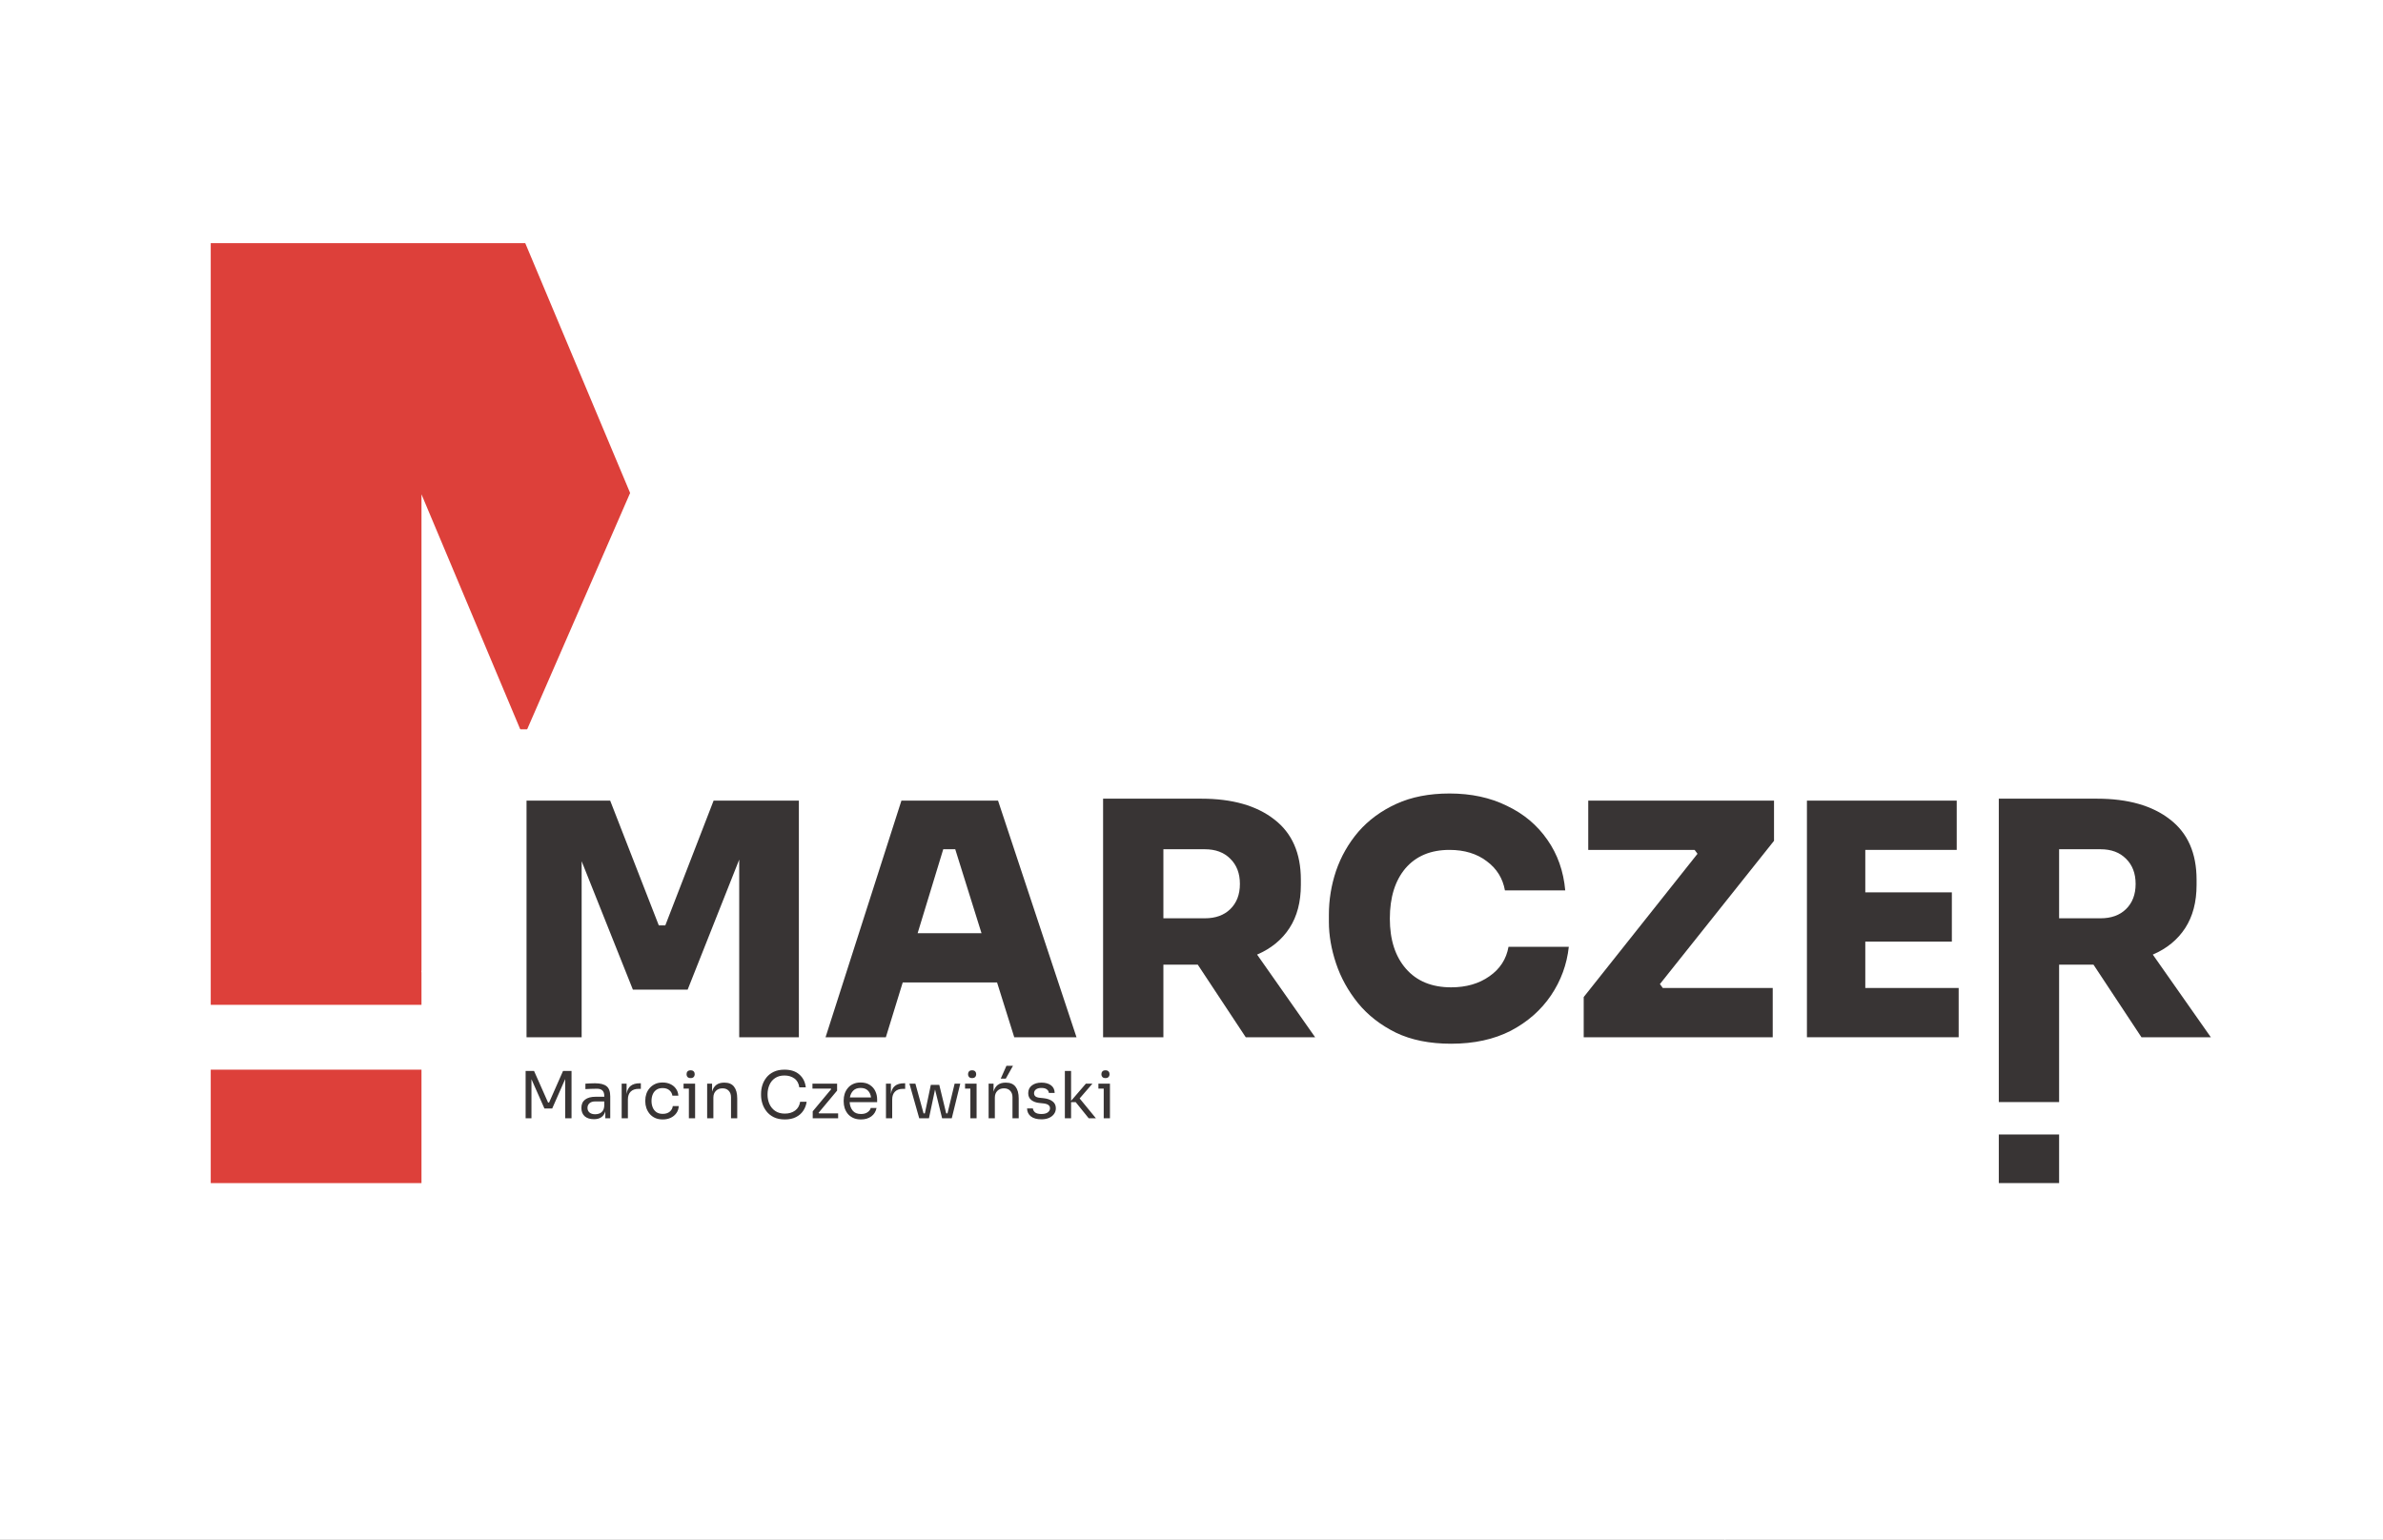
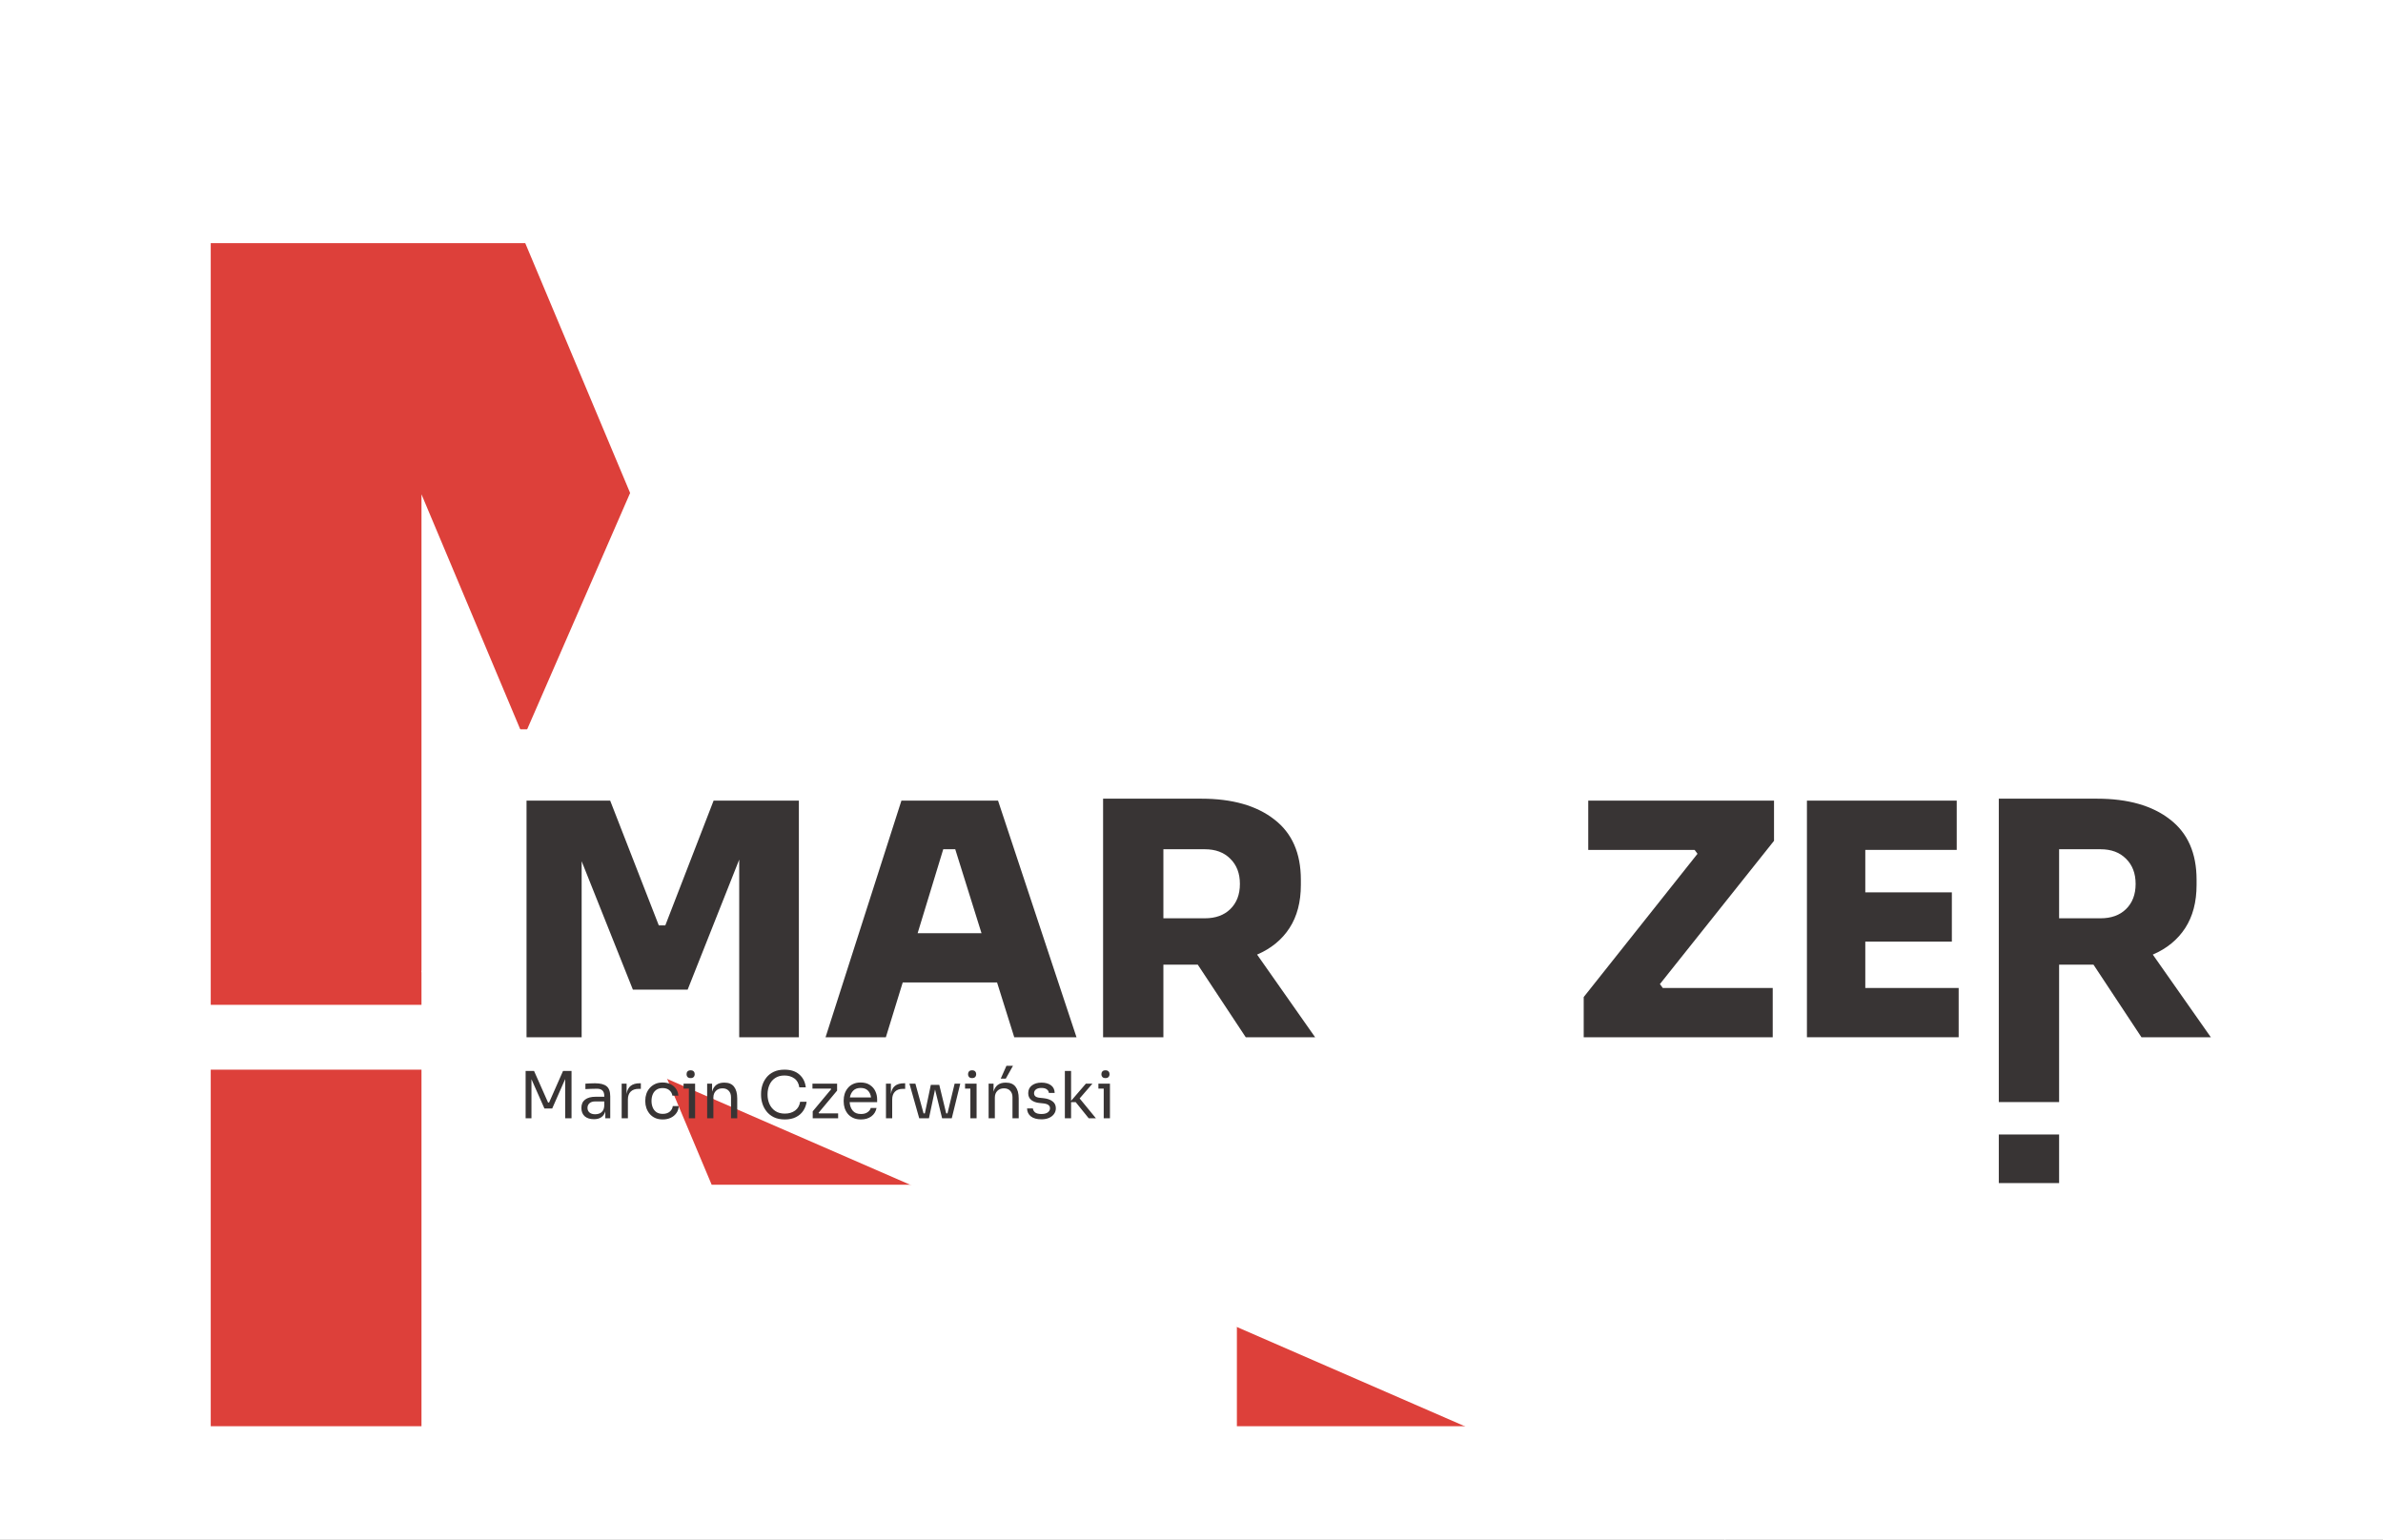
<svg xmlns="http://www.w3.org/2000/svg" width="147" height="95" viewBox="0 0 147 95" fill="none">
  <rect x="0" y="0" width="147" height="95" fill="#808080" stroke="none" />
  <g clip-path="url(#clip0)">
    <rect width="147" height="95" fill="white" />
    <path d="M13 88V15H32.4L50.7 58.6H52.5L70.7 15H90.4V88H76.3V30.2L58.4 73.1H43.9L26 30.5V88H13Z" fill="#DD403A" />
    <rect x="79.555" y="-63" width="87.727" height="134.128" transform="rotate(23.534 79.555 -63)" fill="white" />
    <rect y="62" width="68" height="4" fill="white" />
-     <rect x="28" y="63" width="102" height="31" fill="white" />
    <path d="M32.424 69V66.08H32.944L33.808 68.028H33.872L34.732 66.08H35.256V69H34.864V66.58L34.064 68.396H33.584L32.784 66.588V69H32.424ZM36.64 69.056C36.397 69.056 36.206 68.996 36.068 68.876C35.932 68.753 35.864 68.581 35.864 68.36C35.864 68.133 35.94 67.963 36.092 67.848C36.244 67.731 36.458 67.672 36.736 67.672H37.276V67.62C37.276 67.324 37.126 67.176 36.828 67.176C36.705 67.176 36.577 67.179 36.444 67.184C36.31 67.189 36.2 67.195 36.112 67.2V66.864C36.197 66.856 36.292 66.851 36.396 66.848C36.502 66.843 36.604 66.84 36.7 66.84C37.028 66.84 37.266 66.9 37.416 67.02C37.568 67.14 37.644 67.349 37.644 67.648V69H37.34V68.576C37.244 68.896 37.01 69.056 36.64 69.056ZM36.72 68.752C36.81 68.752 36.897 68.736 36.98 68.704C37.062 68.669 37.13 68.613 37.184 68.536C37.24 68.456 37.27 68.347 37.276 68.208V67.96H36.72C36.565 67.96 36.446 67.997 36.364 68.072C36.281 68.147 36.24 68.243 36.24 68.36C36.24 68.477 36.281 68.572 36.364 68.644C36.446 68.716 36.565 68.752 36.72 68.752ZM38.349 69V66.864H38.653V67.504C38.684 67.275 38.769 67.107 38.904 67C39.041 66.893 39.226 66.84 39.461 66.84H39.532V67.184H39.397C39.183 67.184 39.019 67.241 38.904 67.356C38.79 67.468 38.733 67.631 38.733 67.844V69H38.349ZM40.882 69.072C40.698 69.072 40.538 69.04 40.402 68.976C40.268 68.912 40.158 68.827 40.07 68.72C39.982 68.611 39.915 68.491 39.87 68.36C39.827 68.229 39.806 68.099 39.806 67.968V67.896C39.806 67.76 39.827 67.627 39.87 67.496C39.915 67.365 39.982 67.248 40.07 67.144C40.16 67.037 40.272 66.952 40.406 66.888C40.539 66.824 40.695 66.792 40.874 66.792C41.052 66.792 41.212 66.825 41.354 66.892C41.498 66.959 41.612 67.053 41.698 67.176C41.786 67.296 41.835 67.439 41.846 67.604H41.478C41.459 67.471 41.398 67.36 41.294 67.272C41.19 67.181 41.05 67.136 40.874 67.136C40.722 67.136 40.595 67.171 40.494 67.24C40.392 67.309 40.316 67.404 40.266 67.524C40.215 67.644 40.19 67.78 40.19 67.932C40.19 68.079 40.215 68.213 40.266 68.336C40.316 68.456 40.392 68.552 40.494 68.624C40.598 68.693 40.727 68.728 40.882 68.728C41.06 68.728 41.204 68.683 41.314 68.592C41.423 68.499 41.486 68.384 41.502 68.248H41.87C41.862 68.416 41.812 68.561 41.722 68.684C41.634 68.807 41.516 68.903 41.37 68.972C41.226 69.039 41.063 69.072 40.882 69.072ZM42.603 66.52C42.518 66.52 42.454 66.497 42.411 66.452C42.371 66.407 42.351 66.349 42.351 66.28C42.351 66.211 42.371 66.153 42.411 66.108C42.454 66.063 42.518 66.04 42.603 66.04C42.689 66.04 42.751 66.063 42.791 66.108C42.834 66.153 42.855 66.211 42.855 66.28C42.855 66.349 42.834 66.407 42.791 66.452C42.751 66.497 42.689 66.52 42.603 66.52ZM42.495 69V67.168H42.167V66.864H42.879V69H42.495ZM43.622 69V66.864H43.926V67.36C43.974 67.179 44.059 67.04 44.182 66.944C44.307 66.848 44.47 66.8 44.67 66.8H44.686C44.955 66.8 45.154 66.884 45.282 67.052C45.413 67.22 45.478 67.463 45.478 67.78V69H45.094V67.7C45.094 67.535 45.047 67.403 44.954 67.304C44.861 67.203 44.733 67.152 44.57 67.152C44.402 67.152 44.266 67.204 44.162 67.308C44.058 67.412 44.006 67.551 44.006 67.724V69H43.622ZM48.415 69.072C48.148 69.072 47.92 69.025 47.731 68.932C47.544 68.839 47.393 68.717 47.279 68.568C47.164 68.419 47.08 68.257 47.027 68.084C46.973 67.908 46.947 67.739 46.947 67.576V67.488C46.947 67.312 46.973 67.136 47.027 66.96C47.083 66.784 47.168 66.624 47.283 66.48C47.397 66.336 47.547 66.22 47.731 66.132C47.915 66.044 48.135 66 48.391 66C48.78 66 49.087 66.1 49.311 66.3C49.537 66.497 49.669 66.761 49.707 67.092H49.307C49.272 66.844 49.169 66.66 48.999 66.54C48.831 66.42 48.628 66.36 48.391 66.36C48.161 66.36 47.968 66.413 47.811 66.52C47.656 66.624 47.54 66.765 47.463 66.944C47.385 67.12 47.347 67.317 47.347 67.536C47.347 67.744 47.385 67.937 47.463 68.116C47.543 68.295 47.661 68.439 47.819 68.548C47.979 68.657 48.177 68.712 48.415 68.712C48.665 68.712 48.876 68.649 49.047 68.524C49.217 68.399 49.321 68.217 49.359 67.98H49.759C49.732 68.18 49.664 68.363 49.555 68.528C49.448 68.693 49.299 68.825 49.107 68.924C48.917 69.023 48.687 69.072 48.415 69.072ZM50.134 69V68.572L51.274 67.204L51.25 67.168H50.118V66.864H51.638V67.292L50.494 68.664L50.522 68.696H51.702V69H50.134ZM53.112 69.072C52.925 69.072 52.764 69.04 52.628 68.976C52.492 68.912 52.381 68.828 52.296 68.724C52.211 68.617 52.147 68.499 52.104 68.368C52.064 68.237 52.044 68.104 52.044 67.968V67.896C52.044 67.757 52.064 67.623 52.104 67.492C52.147 67.361 52.211 67.244 52.296 67.14C52.381 67.033 52.489 66.949 52.62 66.888C52.753 66.824 52.909 66.792 53.088 66.792C53.32 66.792 53.511 66.843 53.66 66.944C53.812 67.043 53.924 67.171 53.996 67.328C54.071 67.485 54.108 67.653 54.108 67.832V68.004H52.412C52.425 68.215 52.488 68.389 52.6 68.528C52.712 68.667 52.883 68.736 53.112 68.736C53.28 68.736 53.416 68.699 53.52 68.624C53.627 68.549 53.691 68.463 53.712 68.364H54.072C54.027 68.585 53.919 68.759 53.748 68.884C53.577 69.009 53.365 69.072 53.112 69.072ZM53.088 67.128C52.896 67.128 52.745 67.183 52.636 67.292C52.527 67.399 52.457 67.54 52.428 67.716H53.732C53.708 67.535 53.643 67.392 53.536 67.288C53.429 67.181 53.28 67.128 53.088 67.128ZM54.653 69V66.864H54.957V67.504C54.989 67.275 55.073 67.107 55.209 67C55.345 66.893 55.531 66.84 55.765 66.84H55.837V67.184H55.701C55.488 67.184 55.324 67.241 55.209 67.356C55.094 67.468 55.037 67.631 55.037 67.844V69H54.653ZM56.704 69L56.1 66.864H56.468L56.972 68.696H57.052L57.42 66.936H57.94L58.368 68.696H58.448L58.888 66.864H59.236L58.712 69H58.116L57.68 67.224L57.304 69H56.704ZM59.967 66.52C59.881 66.52 59.817 66.497 59.775 66.452C59.735 66.407 59.715 66.349 59.715 66.28C59.715 66.211 59.735 66.153 59.775 66.108C59.817 66.063 59.881 66.04 59.967 66.04C60.052 66.04 60.115 66.063 60.155 66.108C60.197 66.153 60.219 66.211 60.219 66.28C60.219 66.349 60.197 66.407 60.155 66.452C60.115 66.497 60.052 66.52 59.967 66.52ZM59.859 69V67.168H59.531V66.864H60.243V69H59.859ZM60.985 69V66.864H61.289V67.36C61.337 67.179 61.422 67.04 61.545 66.944C61.67 66.848 61.833 66.8 62.033 66.8H62.049C62.319 66.8 62.517 66.884 62.645 67.052C62.776 67.22 62.841 67.463 62.841 67.78V69H62.457V67.7C62.457 67.535 62.41 67.403 62.317 67.304C62.224 67.203 62.096 67.152 61.933 67.152C61.765 67.152 61.629 67.204 61.525 67.308C61.421 67.412 61.369 67.551 61.369 67.724V69H60.985ZM61.733 66.552L62.085 65.76H62.489L62.045 66.552H61.733ZM64.244 69.064C63.964 69.064 63.746 69.004 63.592 68.884C63.44 68.764 63.361 68.6 63.356 68.392H63.716C63.721 68.475 63.762 68.553 63.84 68.628C63.92 68.7 64.054 68.736 64.244 68.736C64.414 68.736 64.545 68.703 64.636 68.636C64.726 68.567 64.772 68.483 64.772 68.384C64.772 68.296 64.738 68.228 64.672 68.18C64.605 68.129 64.497 68.096 64.348 68.08L64.116 68.056C63.913 68.035 63.748 67.975 63.62 67.876C63.492 67.775 63.428 67.633 63.428 67.452C63.428 67.247 63.504 67.087 63.656 66.972C63.808 66.857 64.004 66.8 64.244 66.8C64.484 66.8 64.678 66.853 64.828 66.96C64.977 67.067 65.054 67.225 65.06 67.436H64.7C64.697 67.351 64.657 67.279 64.58 67.22C64.505 67.159 64.393 67.128 64.244 67.128C64.094 67.128 63.981 67.159 63.904 67.22C63.826 67.281 63.788 67.359 63.788 67.452C63.788 67.532 63.814 67.596 63.868 67.644C63.924 67.692 64.014 67.723 64.14 67.736L64.372 67.76C64.601 67.784 64.785 67.848 64.924 67.952C65.062 68.053 65.132 68.197 65.132 68.384C65.132 68.517 65.093 68.636 65.016 68.74C64.941 68.841 64.837 68.921 64.704 68.98C64.57 69.036 64.417 69.064 64.244 69.064ZM65.688 69V66.08H66.072V67.924L66.984 66.864H67.388L66.6 67.776L67.604 69H67.16L66.356 68.004H66.072V69H65.688ZM68.193 66.52C68.108 66.52 68.044 66.497 68.001 66.452C67.961 66.407 67.941 66.349 67.941 66.28C67.941 66.211 67.961 66.153 68.001 66.108C68.044 66.063 68.108 66.04 68.193 66.04C68.279 66.04 68.341 66.063 68.381 66.108C68.424 66.153 68.445 66.211 68.445 66.28C68.445 66.349 68.424 66.407 68.381 66.452C68.341 66.497 68.279 66.52 68.193 66.52ZM68.085 69V67.168H67.757V66.864H68.469V69H68.085Z" fill="#383434" />
    <path d="M32.48 64V49.4H37.64L40.64 57.1H41.04L44.02 49.4H49.28V64H45.6V53.04L42.42 61.06H39.04L35.88 53.14V64H32.48Z" fill="#383434" />
    <path d="M50.926 64L55.606 49.4H61.566L66.406 64H62.566L61.506 60.62H55.686L54.646 64H50.926ZM56.606 57.58H60.546L58.926 52.4H58.186L56.606 57.58Z" fill="#383434" />
    <path d="M68.046 64V49.28H74.106C76.013 49.28 77.513 49.707 78.606 50.56C79.7 51.4 80.246 52.64 80.246 54.28V54.6C80.246 55.653 80.013 56.54 79.546 57.26C79.08 57.98 78.413 58.527 77.546 58.9L81.126 64H76.846L73.886 59.52H71.766V64H68.046ZM74.326 52.4H71.766V56.66H74.326C74.98 56.66 75.5 56.473 75.886 56.1C76.286 55.713 76.486 55.193 76.486 54.54C76.486 53.887 76.286 53.367 75.886 52.98C75.5 52.593 74.98 52.4 74.326 52.4Z" fill="#383434" />
-     <path d="M89.515 64.4C88.195 64.4 87.061 64.173 86.115 63.72C85.168 63.253 84.388 62.647 83.775 61.9C83.162 61.14 82.708 60.32 82.415 59.44C82.121 58.56 81.975 57.707 81.975 56.88V56.44C81.975 55.52 82.121 54.62 82.415 53.74C82.722 52.847 83.181 52.04 83.795 51.32C84.421 50.6 85.201 50.027 86.135 49.6C87.068 49.173 88.162 48.96 89.415 48.96C90.748 48.96 91.928 49.213 92.955 49.72C93.995 50.213 94.828 50.913 95.455 51.82C96.082 52.713 96.448 53.753 96.555 54.94H92.835C92.701 54.193 92.328 53.593 91.715 53.14C91.102 52.673 90.335 52.44 89.415 52.44C88.255 52.44 87.348 52.82 86.695 53.58C86.055 54.34 85.735 55.373 85.735 56.68C85.735 57.987 86.068 59.02 86.735 59.78C87.401 60.54 88.328 60.92 89.515 60.92C90.448 60.92 91.235 60.693 91.875 60.24C92.528 59.787 92.921 59.18 93.055 58.42H96.775C96.655 59.513 96.288 60.513 95.675 61.42C95.061 62.327 94.235 63.053 93.195 63.6C92.155 64.133 90.928 64.4 89.515 64.4Z" fill="#383434" />
    <path d="M97.694 64V61.52L104.714 52.68L104.534 52.44H97.974V49.4H109.434V51.88L102.394 60.72L102.574 60.96H109.354V64H97.694Z" fill="#383434" />
    <path d="M111.464 64V49.4H120.704V52.44H115.064V55.06H120.404V58.1H115.064V60.96H120.824V64H111.464Z" fill="#383434" />
    <path d="M123.3 73V49.28H129.36C131.267 49.28 132.767 49.707 133.86 50.56C134.954 51.4 135.5 52.64 135.5 54.28V54.6C135.5 55.653 135.267 56.54 134.8 57.26C134.334 57.98 133.667 58.527 132.8 58.9L136.38 64H132.1L129.14 59.52H127.02V73H123.3ZM129.58 52.4H127.02V56.66H129.58C130.234 56.66 130.754 56.473 131.14 56.1C131.54 55.713 131.74 55.193 131.74 54.54C131.74 53.887 131.54 53.367 131.14 52.98C130.754 52.593 130.234 52.4 129.58 52.4Z" fill="#383434" />
-     <rect x="5" y="73" width="46" height="19" fill="white" />
    <rect x="29" y="45" width="14" height="1" fill="white" />
    <rect x="119" y="68" width="13" height="2" fill="white" />
  </g>
  <defs>
    <clipPath id="clip0">
      <rect width="147" height="95" fill="white" />
    </clipPath>
  </defs>
</svg>